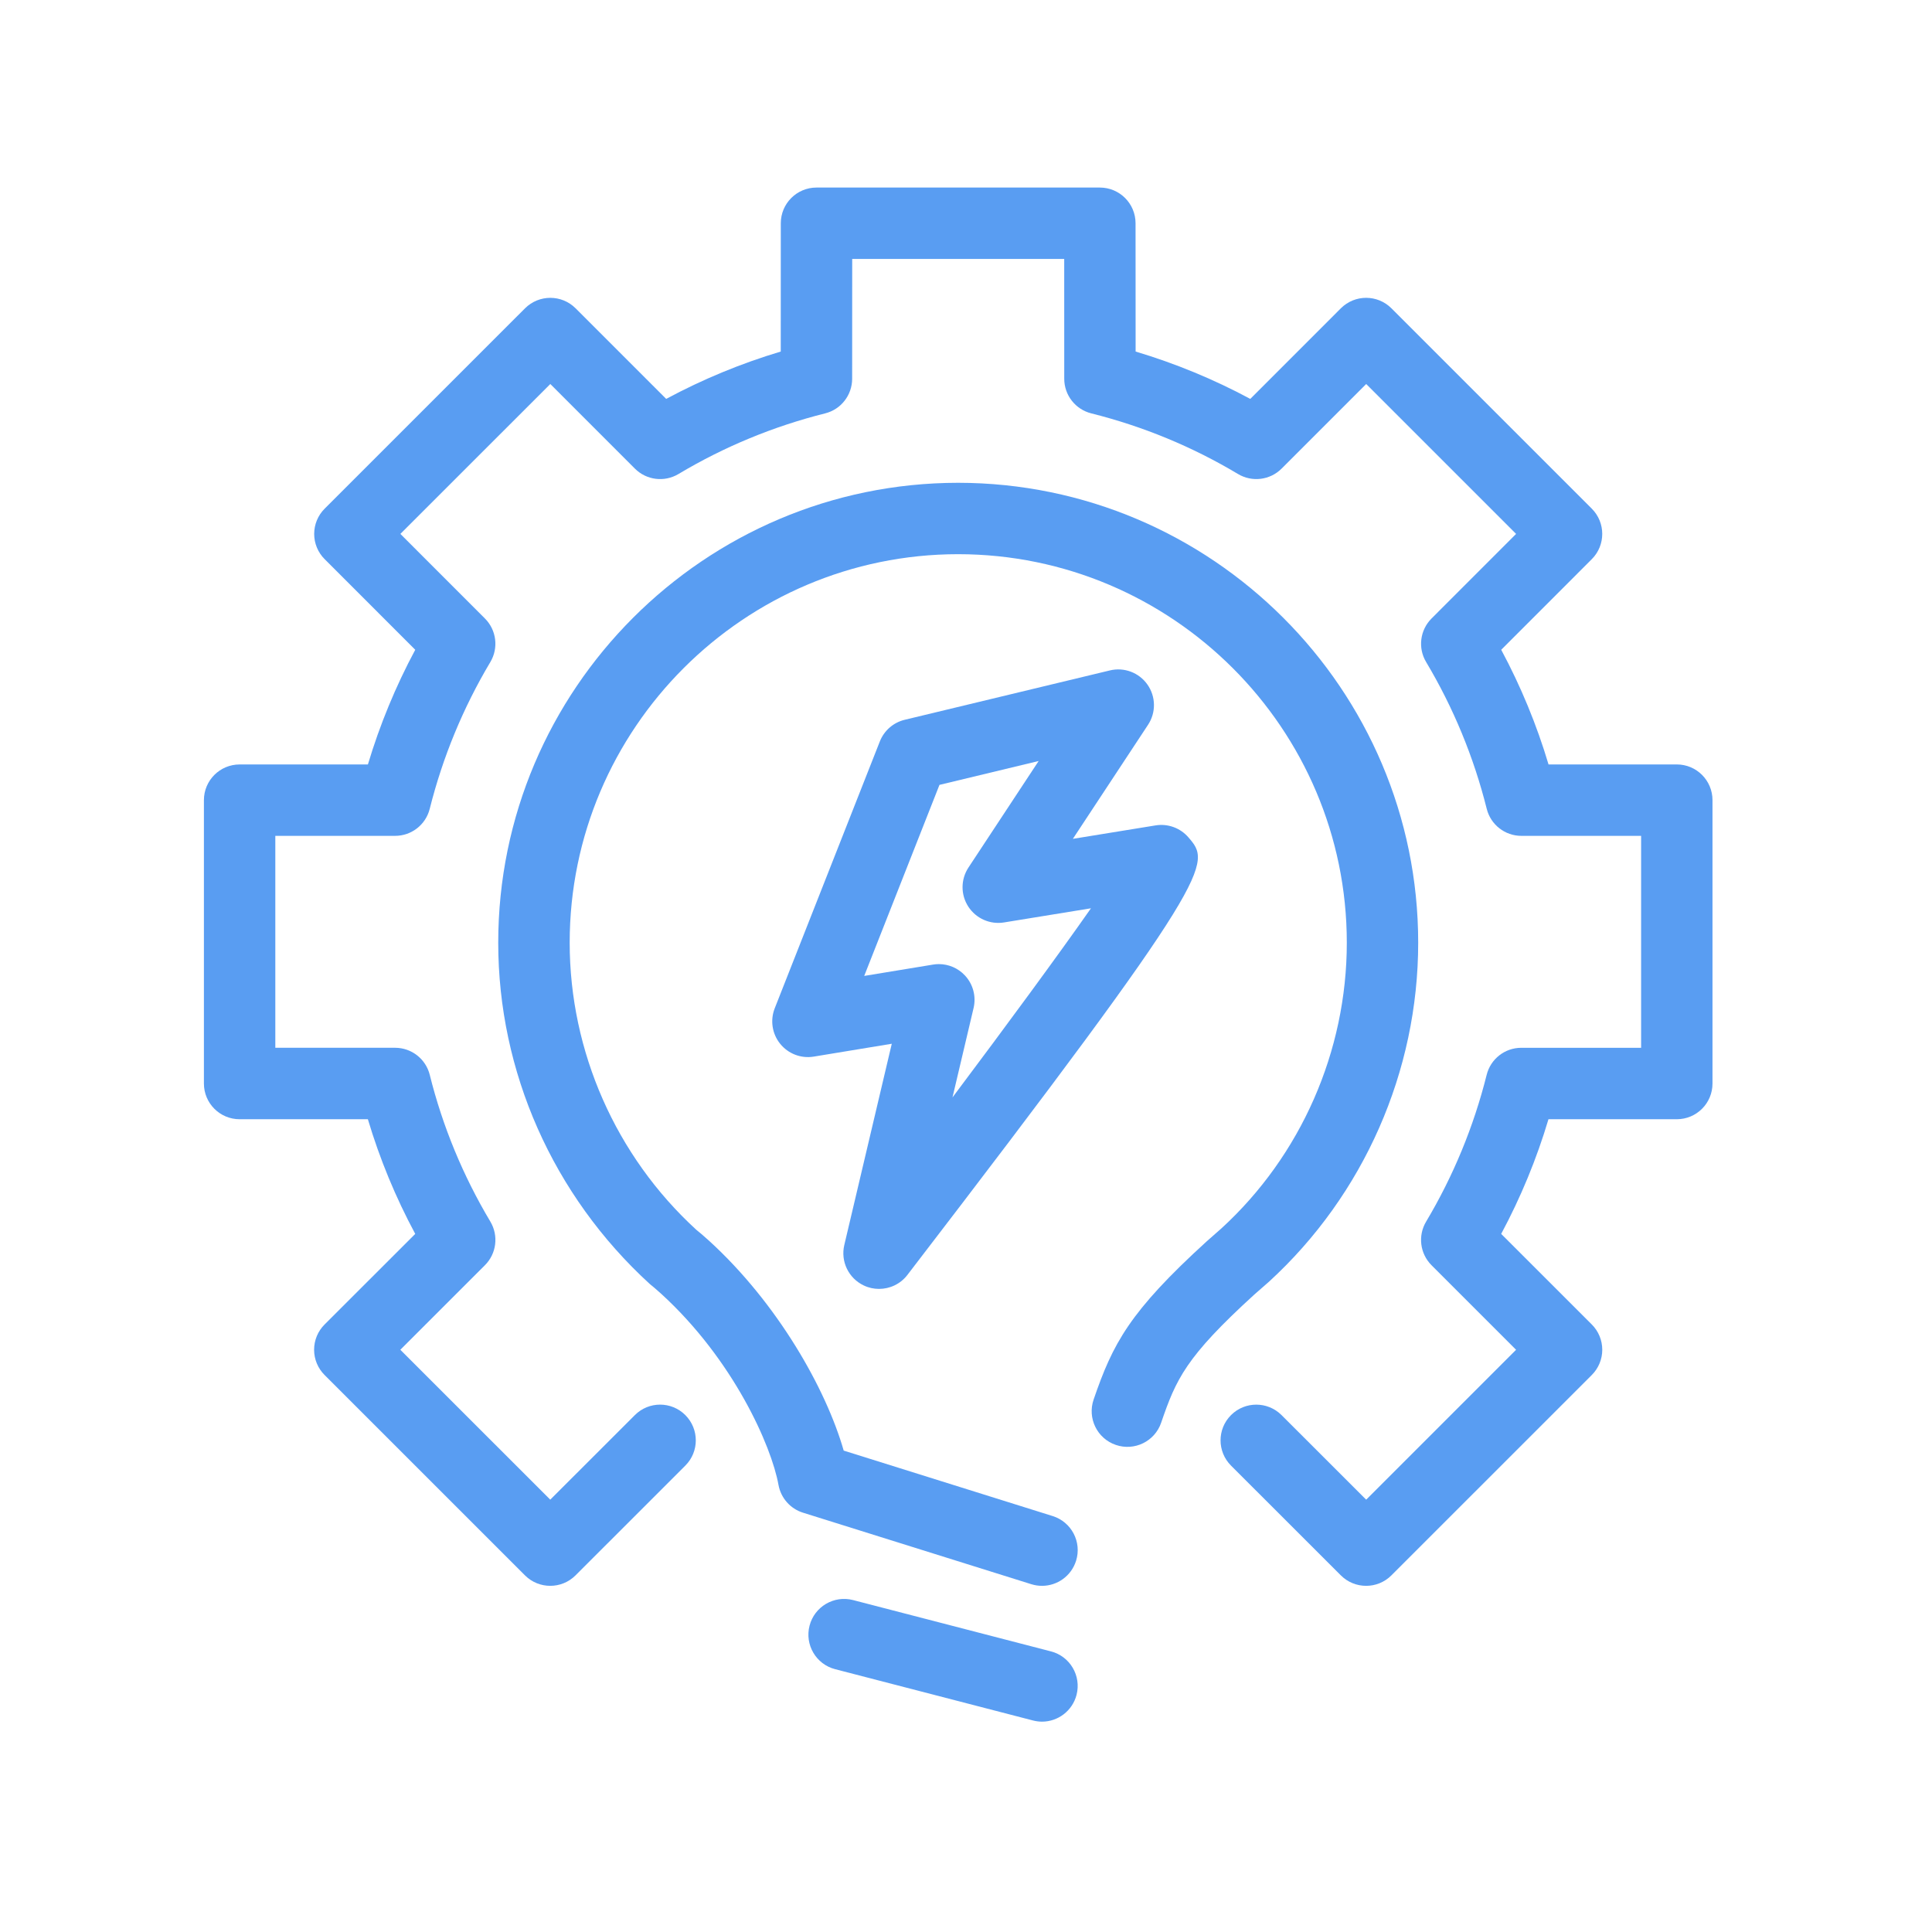
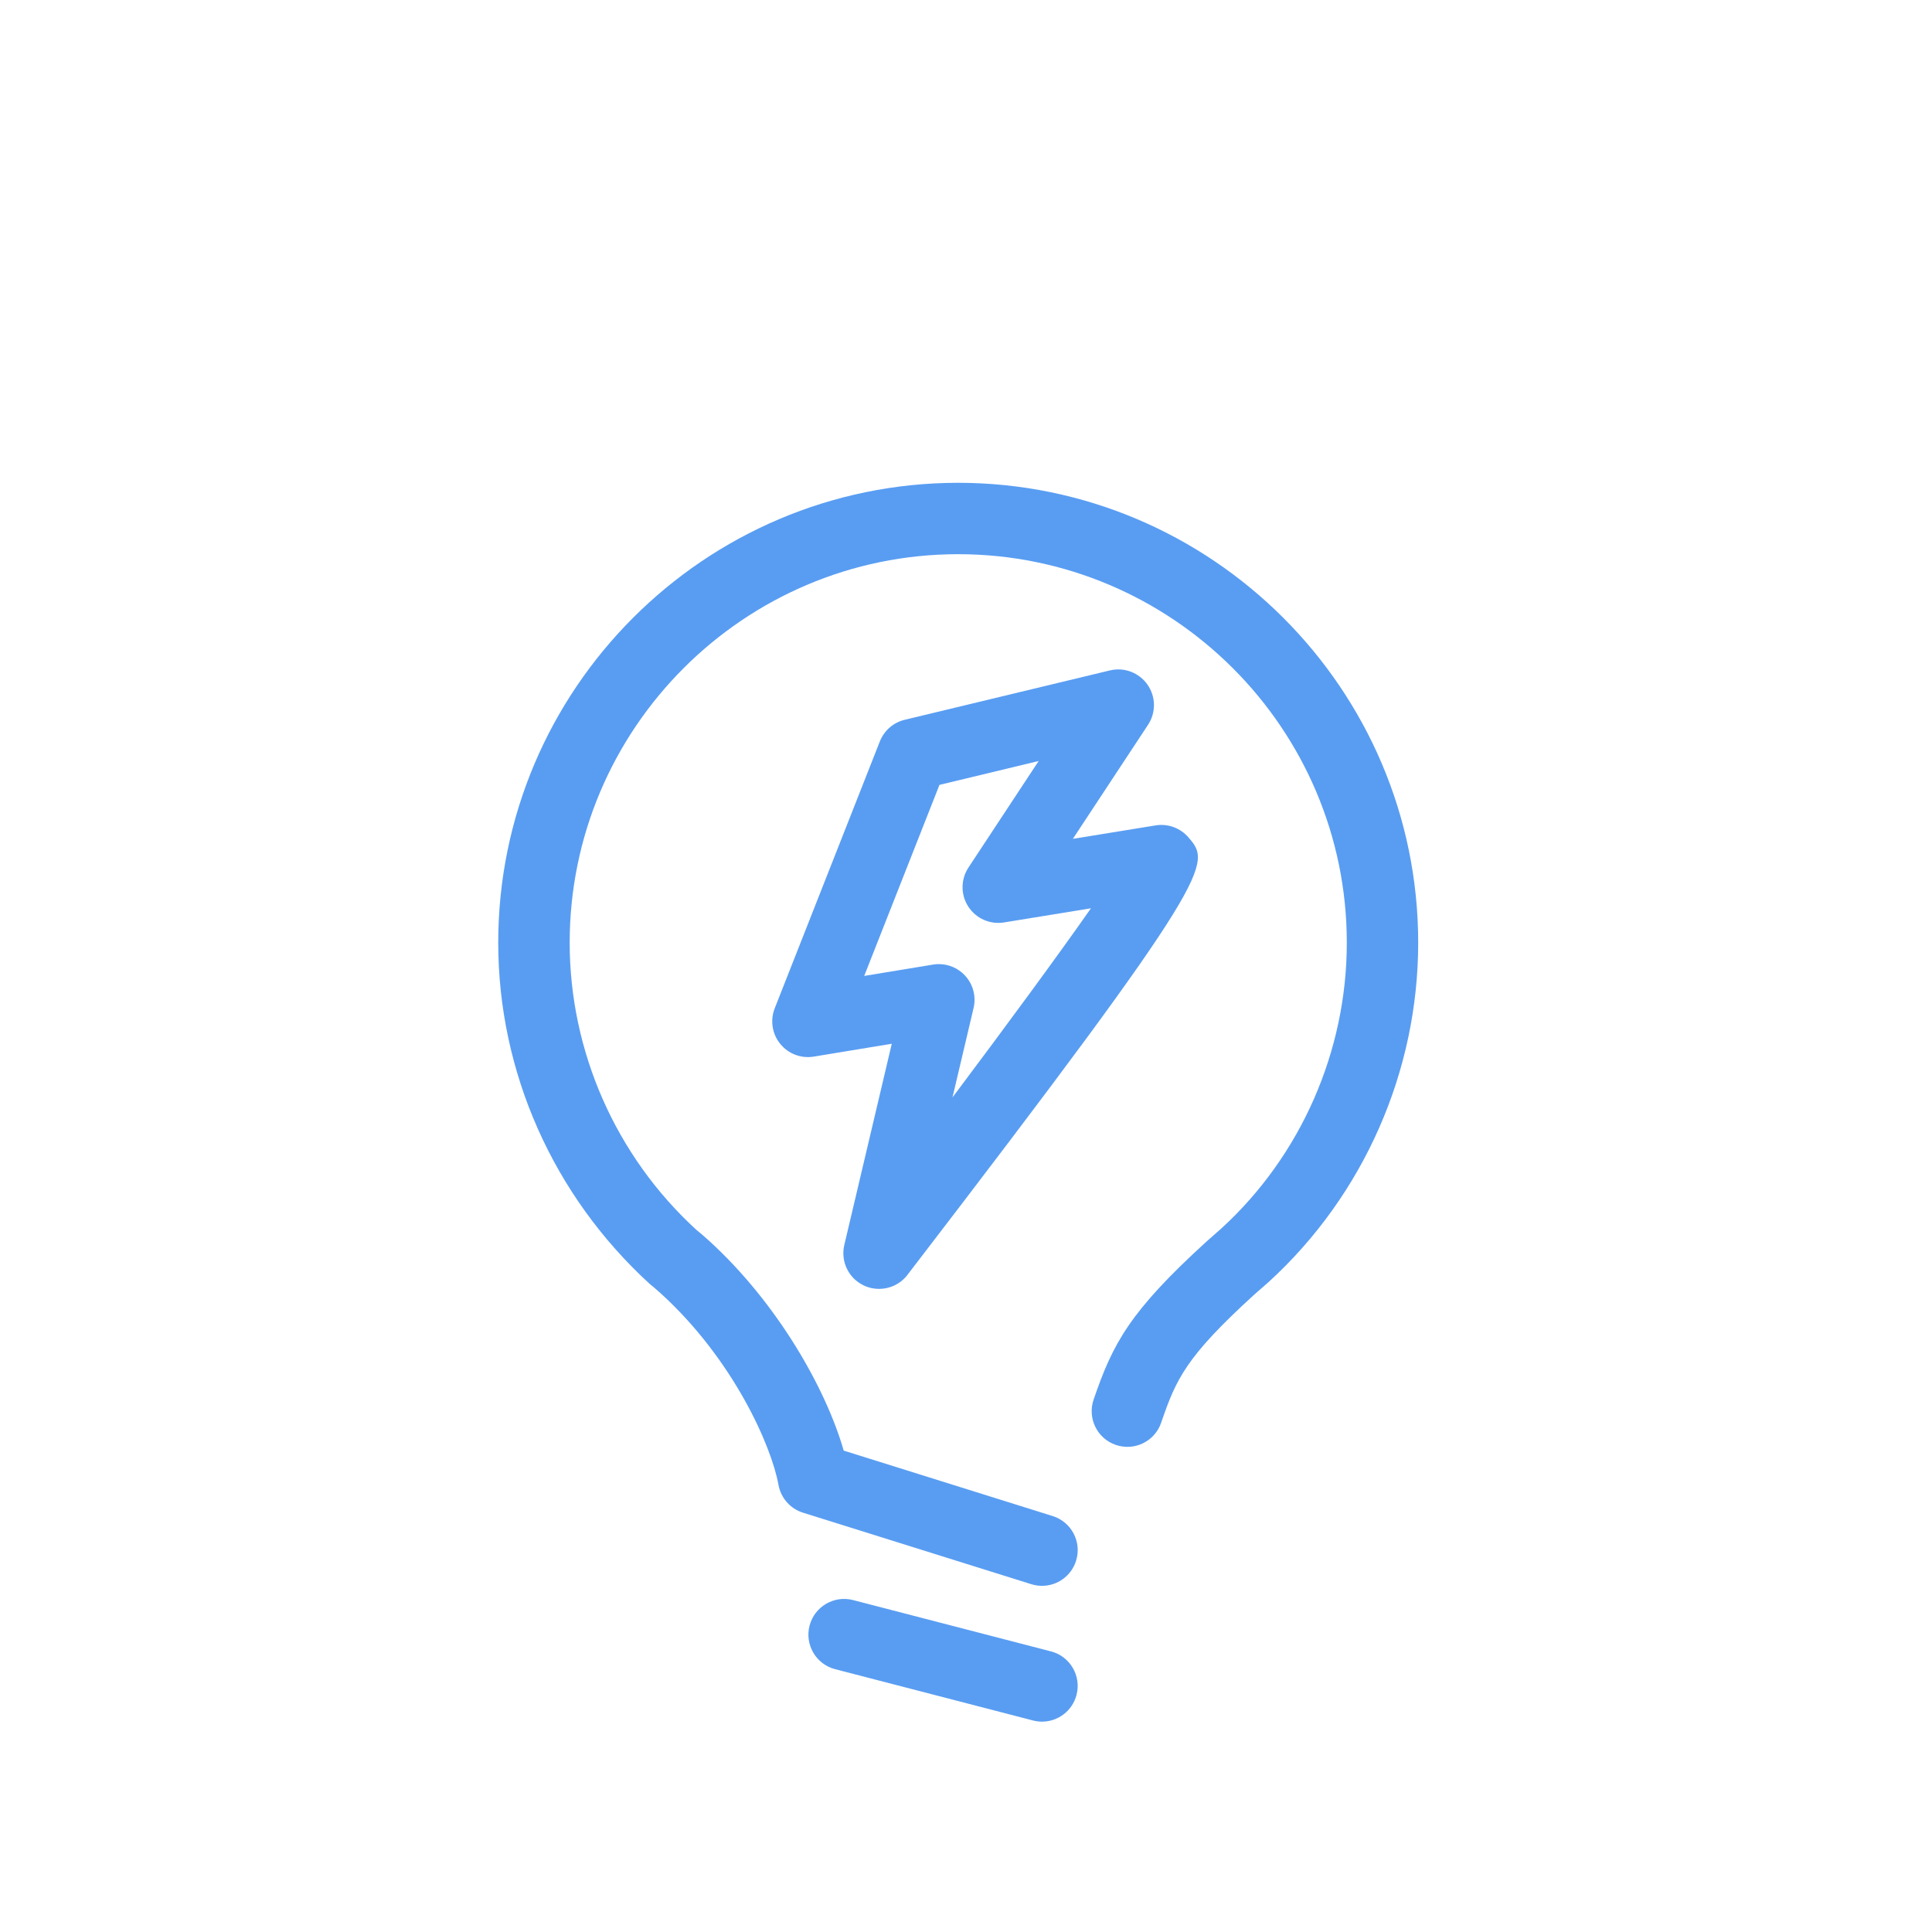
<svg xmlns="http://www.w3.org/2000/svg" x="0px" y="0px" width="900px" height="900px" viewBox="-50 0 900 900" xml:space="preserve">
  <g id="Layer_1" display="none">
    <g display="inline">
      <path d="M184.892,149.307H81.33v616.919h459.999c45.655,0,82.805-37.15,82.805-82.792v-35.35h20.794 c45.643,0,82.792-37.15,82.792-82.805V54.768H184.892V149.307z M582.214,683.433c0,22.544-18.341,40.872-40.885,40.872H123.238 V191.214h458.976V683.433z M685.8,96.688V565.29c0,22.544-18.341,40.885-40.872,40.885h-20.794V149.307H226.799V96.675H685.8 V96.688z" />
      <path d="M244.105,475.484c25.551,30.358,55.207,58.4,90.644,85.763c24.159,18.649,48.625,35.313,72.747,49.55 c17.675,10.44,33.415,15.925,47.356,16.332h0.493c16.011,0,28.423-2.182,40.798-13.016c13.337-11.599,26.796-24.972,39.985-39.701 c8.209-9.084,12.129-21.065,10.773-32.873c-1.368-11.919-7.962-22.532-18.538-29.902c-10.649-7.395-21.324-15.518-31.665-23.37 c-5.953-4.536-11.931-9.072-17.959-13.534l-3.858-2.958c-4.992-3.87-10.637-8.283-17.885-11.599 c-6.792-3.155-13.595-4.758-20.202-4.758c-7.926,0-19.746,2.367-31.147,13.719l-4.45,4.425c-0.074,0.062-0.123,0.123-0.197,0.185 c-14.655-11.537-27.992-22.827-40.453-34.266c-17.379-16.073-34.266-34.463-51.411-56.045c0.333-0.333,0.678-0.69,1.011-1.023 l5.904-5.904c7.753-7.741,11.882-17.7,11.968-28.904c0.025-11.155-3.673-21.558-11.364-31.875l-12.585-16.788 c-8.961-11.956-17.909-23.9-26.944-35.806c-0.678-0.875-1.294-1.8-1.923-2.712c-2.601-3.722-5.818-8.345-10.773-12.424 c-17.182-14.261-42.881-12.88-59.373,3.316c-10.686,10.526-21.311,21.102-31.899,31.764 c-11.143,11.229-16.714,25.095-16.134,40.096c0.74,18.772,6.138,37.101,15.604,52.964 C192.497,409.517,215.891,442.032,244.105,475.484z M202.875,312.599c10.477-10.526,20.991-21.003,31.542-31.406 c0.777-0.777,1.442-1.146,2.206-1.146c0.345,0,0.703,0.074,1.097,0.234c0.629,0.555,2.046,2.588,3.081,4.08 c0.961,1.368,1.923,2.749,2.921,4.068c8.973,11.857,17.885,23.752,26.809,35.646l12.585,16.775 c3.008,4.031,3.008,5.879,3.353,5.978l-3.624,3.624l-1.072-1.331c-7.285-9.01-20.473-10.403-29.471-3.131 c-8.998,7.272-10.415,20.461-3.131,29.471l17.429,21.57c0.049,0.074,0.123,0.123,0.185,0.185 c21.681,28.547,43.054,52.471,65.376,73.092c16.775,15.42,34.931,30.494,55.429,46c0.259,0.197,0.518,0.247,0.764,0.419 c0.727,0.678,1.417,1.356,2.256,1.947l26.217,18.501c3.673,2.601,7.889,3.846,12.067,3.846c6.582,0,13.065-3.094,17.145-8.875 c6.668-9.466,4.413-22.532-5.041-29.2l-5.781-4.068l0.049-0.049c1.011-0.998,1.639-1.393,1.676-1.479 c0.271,0.037,1.072,0.21,2.514,0.875c2.897,1.319,6.064,3.796,9.725,6.631c1.541,1.208,3.081,2.404,4.659,3.562 c5.892,4.363,11.71,8.788,17.54,13.213c10.674,8.123,21.73,16.529,33.107,24.417c0.197,0.148,0.357,0.259,0.481,0.37 c-12.067,13.484-24.294,25.613-36.349,36.115c-1.898,1.676-3.057,2.675-13.226,2.675c-2.465-0.111-10.896-1.27-26.55-10.514 c-22.618-13.349-45.655-29.04-68.445-46.629c-33.045-25.502-60.581-51.547-84.198-79.588 c-26.747-31.702-48.835-62.393-67.545-93.812c-5.966-10.021-9.244-21.176-9.713-33.132 C198.795,319.07,199.214,316.297,202.875,312.599z" />
    </g>
  </g>
  <g id="Layer_15" display="none">
    <path display="inline" fill="#FFFFFF" d="M311.456,291.313c11.243-10.896,17.241-24.98,17.337-40.753 c0.077-16.776-5.843-32.651-18.068-48.573l-25.009-32.473c-17.414-22.655-34.837-45.291-52.434-67.984 c-1.54-1.979-3.013-4.032-4.476-6.076c-4.495-6.264-9.588-13.372-17.067-19.41c-11.811-9.527-25.875-14.544-40.69-14.544 c-17.298,0-34.183,6.995-47.582,19.739c-20.927,20.076-41.643,40.256-62.33,60.529c-17.876,17.544-26.491,38.183-25.548,61.335 c1.261,32.37,10.829,63.998,27.637,91.492c38.389,62.798,83.555,123.937,138.039,186.913 c49.142,56.816,106.186,109.355,174.378,160.62c41.797,31.451,83.854,59.591,125.333,84.206 c-35.742,68.481-77.144,69.25-99.698,69.559c-16.095,0.234-29.629-2.56-40.911-7.145c14.613-20.948,22.092-44.288,19.195-63.145 c-2.994-19.579-18.54-39.721-53.242-37.855c-30.852,1.763-50.836,22.964-49.69,52.765c0.635,16.644,8.538,35.839,23.141,52.558 c-7.066,4.539-14.853,8.092-23.18,10.071c-15.566,3.685-31.42-1.341-44.781-9.705c18.242-24.981,27.3-56.834,18.761-79.246 c-6.488-17.01-24.778-31.938-56.871-23.274c-19.532,3.666-33.393,14.581-39.073,30.822c-8.163,23.405,2.782,49.961,18.184,70.497 c-3.157,1.078-6.411,1.688-9.761,1.725c-0.077,0-0.154,0-0.221,0c-18.347,0-38.678-18.313-57.285-51.593 c-5.343-9.508-17.558-13.043-27.358-7.839c-9.78,5.186-13.371,17.104-8.047,26.631c48.487,86.682,101.691,74.82,122.32,65.639 c3.408-1.5,6.729-3.282,9.963-5.307c19.801,14.45,41.835,22.177,63.437,22.177c6.825,0,13.592-0.769,20.253-2.344 c16.904-4.013,32.431-12.087,45.821-22.542c18.838,10.333,42.288,16.663,69.944,16.391c41.085-0.572,92.97-11.646,134.15-89.335 c18.973,9.105,41.287,17.16,62.195,17.779h1.771c26.693,0,45.965-3.244,65.448-19.814c25.856-22.036,51.606-46.96,76.557-74.079 c12.033-13.109,17.77-30.203,15.758-46.923c-2.031-16.757-11.811-31.844-27.473-42.412c-21.004-14.262-41.922-29.763-62.156-44.757 c-11.811-8.758-23.613-17.488-35.588-26.134c-2.801-1.997-5.525-4.07-8.269-6.133c-9.193-6.939-18.704-14.122-30.717-19.561 c-28.561-12.781-55.158-8.055-76.894,13.128l-7.046,6.798c-5.054,4.876-10.136,9.724-15.113,14.656 c-35.01-26.115-66.238-51.555-95.212-77.576c-38.639-34.742-76.124-75.195-114.446-123.505 c5.323-5.129,10.627-10.296,15.902-15.453L311.456,291.313z M205.231,761.075c-0.77,1.425-1.617,2.897-2.522,4.36 c-9.405-13.812-11.754-25.806-9.925-31.047c0.356-1.003,1.28-3.685,8.991-4.998c0.732-0.131,1.425-0.272,2.147-0.478 c5.795-1.65,8.5-1.266,8.683-1.482C214.328,730.384,214.617,743.624,205.231,761.075z M328.061,764.957 c-7.258-9.246-10.887-18.792-11.166-25.918c-0.318-8.318,2.878-11.59,11.773-12.106c0.963-0.056,1.819-0.075,2.628-0.075 c7.711,0,8.086,2.401,8.404,4.52C340.922,739.433,336.581,752.251,328.061,764.957z M283.011,263.491 c0,0-19.31,18.754-23.536,22.843l-16.682-20.114c-6.998-8.439-19.705-9.743-28.349-2.944c-8.644,6.817-10.002,19.176-3.013,27.615 l34.163,41.193c0.096,0.131,0.221,0.197,0.337,0.328c42.038,53.918,83.247,98.806,125.987,137.224 c32.392,29.106,67.479,57.472,107.284,86.756c0.549,0.403,1.242,0.825,1.877,1.247c0.963,1.041,54.677,38.061,54.677,38.061 c3.533,2.419,7.576,3.573,11.58,3.573c6.334,0,12.581-2.916,16.509-8.355c6.392-8.861,4.216-21.117-4.909-27.344l-31.545-21.614 c3.494-3.423,31.68-26.003,35.444-26.003c4.005,0,8.664,1.172,13.785,3.46c7.807,3.535,108.901,78.439,130.647,93.199 c6.238,4.21,9.742,9.18,10.416,14.759c0.674,5.457-1.482,11.487-5.737,16.119c-23.863,25.956-48.448,49.745-73.063,70.712 c-8.779,7.474-15.979,10.127-38.919,10.127h-1.03c-15.489-0.46-37.677-8.589-62.493-22.889 c-44.858-25.749-90.659-56.15-136.162-90.404c-65.901-49.539-120.914-100.184-168.179-154.853 c-53.079-61.317-96.974-120.758-134.237-181.69c-13.371-21.867-20.985-47.073-21.996-72.907 c-0.491-12.162,3.927-22.383,13.871-32.145c20.571-20.161,41.19-40.237,61.954-60.163c5.795-5.495,12.649-8.514,19.368-8.514 c5.4,0,10.416,1.847,14.969,5.514c3.292,2.654,50.066,64.177,67.441,86.775l25.009,32.492c6.979,9.068,10.059,16.719,10.021,24.812 C288.45,255.877,286.813,259.815,283.011,263.491z" />
  </g>
  <g id="Layer_2" display="none">
    <g display="inline">
      <path fill="#FFFFFF" d="M227.389,379.018h-81.407c-10.163,0-18.409,8.246-18.409,18.409s8.246,18.409,18.409,18.409h81.407 c10.163,0,18.409-8.246,18.409-18.409S237.552,379.018,227.389,379.018z" />
      <path fill="#FFFFFF" d="M227.389,498.218h-81.407c-10.163,0-18.409,8.246-18.409,18.409c0,10.163,8.246,18.409,18.409,18.409 h81.407c10.163,0,18.409-8.246,18.409-18.409C245.798,506.464,237.552,498.218,227.389,498.218z" />
      <path fill="#FFFFFF" d="M227.389,617.435h-81.407c-10.163,0-18.409,8.246-18.409,18.409c0,10.163,8.246,18.409,18.409,18.409 h81.407c10.163,0,18.409-8.246,18.409-18.409C245.798,625.681,237.552,617.435,227.389,617.435z" />
      <path fill="#FFFFFF" d="M411.231,379.018h-81.415c-10.163,0-18.409,8.246-18.409,18.409s8.246,18.409,18.409,18.409h81.424 c10.163,0,18.409-8.246,18.409-18.409S421.402,379.018,411.231,379.018z" />
      <path fill="#FFFFFF" d="M411.231,498.218h-81.415c-10.163,0-18.409,8.246-18.409,18.409c0,10.163,8.246,18.409,18.409,18.409 h81.424c10.163,0,18.409-8.246,18.409-18.409C429.648,506.464,421.402,498.218,411.231,498.218z" />
      <path fill="#FFFFFF" d="M411.231,617.435h-81.415c-10.163,0-18.409,8.246-18.409,18.409c0,10.163,8.246,18.409,18.409,18.409 h81.424c10.163,0,18.409-8.246,18.409-18.409C429.648,625.681,421.402,617.435,411.231,617.435z" />
      <path fill="#FFFFFF" d="M513.622,415.835h81.424c10.163,0,18.409-8.246,18.409-18.409s-8.246-18.409-18.409-18.409h-81.424 c-10.163,0-18.409,8.246-18.409,18.409S503.459,415.835,513.622,415.835z" />
      <path fill="#FFFFFF" d="M513.622,535.035h81.424c10.163,0,18.409-8.246,18.409-18.409s-8.246-18.409-18.409-18.409h-81.424 c-10.163,0-18.409,8.246-18.409,18.409S503.459,535.035,513.622,535.035z" />
      <path fill="#FFFFFF" d="M776.725,642.912c-9.943,2.11-16.308,11.886-14.198,21.82c1.767,8.396,2.664,17.064,2.664,25.741 c0,68.352-55.596,123.956-123.938,123.956s-123.938-55.596-123.938-123.956c0-68.334,55.596-123.938,123.938-123.938 c30.699,0,59.631,11.209,82.347,31.508l-82.4,88.141l-32.747-34.787c-6.971-7.42-18.611-7.763-26.013-0.791 c-7.402,6.954-7.763,18.611-0.791,26.013l46.189,49.09c3.481,3.692,8.325,5.785,13.407,5.785c0,0,0.018,0,0.035,0 c5.081,0,9.943-2.11,13.407-5.837l142.356-152.281c6.936-7.42,6.541-19.077-0.897-26.013c-7.42-6.954-19.077-6.558-26.013,0.879 l-21.433,22.936c-5.011-4.519-10.198-8.738-15.64-12.536v-290.4c0-0.088-0.035-0.176-0.035-0.255V129.541 c0-10.163-8.246-18.409-18.409-18.409H594.563V77.409c0-10.163-8.246-18.409-18.409-18.409c-10.163,0-18.409,8.246-18.409,18.409 v33.723H388.927V77.409c0-10.163-8.246-18.409-18.409-18.409c-10.163,0-18.409,8.246-18.409,18.409v33.723H183.283V77.409 c0-10.163-8.246-18.409-18.409-18.409s-18.409,8.246-18.409,18.409v33.723H26.378c-10.163,0-18.409,8.246-18.409,18.409v138.664 c0,0,0,0,0,0.018c0,0,0,0,0,0.018v526.25c0,10.163,8.246,18.409,18.409,18.409h509.635c0.396,0,0.774-0.106,1.169-0.123 c28.07,23.921,64.387,38.461,104.07,38.461c88.651,0,160.747-72.114,160.747-160.765c0-11.226-1.169-22.444-3.473-33.345 C796.435,647.185,786.659,640.855,776.725,642.912z M44.787,147.941h101.679v32.765c0,10.163,8.246,18.409,18.409,18.409 s18.409-8.246,18.409-18.409v-32.765h168.835v32.765c0,10.163,8.246,18.409,18.409,18.409c10.163,0,18.409-8.246,18.409-18.409 v-32.765h168.818v32.765c0,10.163,8.246,18.409,18.409,18.409c10.163,0,18.409-8.246,18.409-18.409v-32.765h101.662v101.855 H44.787V147.941z M44.787,286.648h651.473v252.888c-17.424-6.339-35.921-9.802-55.015-9.802 c-88.633,0-160.747,72.114-160.747,160.747c0,31.49,9.222,60.782,24.932,85.609H44.787V286.648z" />
    </g>
  </g>
  <g id="Layer_3" display="none">
    <g display="inline">
-       <path fill="#FFFFFF" d="M381.156,742.191c6.163,0.378,12.273,0.563,18.356,0.563c151.182,0,278.725-117.987,288.378-270.919 c3.965-63.253-12.36-124.607-47.218-177.424c-12.105-18.268-26.251-35.165-42.066-50.242c-7.367-7.007-19.024-6.734-26.031,0.633 c-7.007,7.367-6.734,19.007,0.633,26.031c13.82,13.169,26.189,27.938,36.747,43.868c30.409,46.066,44.659,99.604,41.196,154.822 c-8.765,138.831-128.65,244.87-267.675,235.921c-138.822-8.756-244.659-128.818-235.921-267.64 c8.756-138.84,128.985-244.607,267.666-235.921c10.251,0.633,18.866-7.077,19.525-17.204c0.633-10.145-7.059-18.884-17.204-19.543 c-159.068-9.89-296.686,111.262-306.734,270.347C100.795,594.569,222.07,732.143,381.156,742.191z" />
      <path fill="#FFFFFF" d="M299.943,625.128c-8.651-5.31-19.982-2.593-25.31,6.075c-5.31,8.642-2.593,19.974,6.075,25.301 l1.407,0.826c2.831,1.6,5.908,2.356,8.932,2.356c6.418,0,12.642-3.42,16.035-9.442 C312.066,641.382,308.804,630.112,299.943,625.128z" />
      <path fill="#FFFFFF" d="M398.501,651.8c-10.163,0-17.978,8.246-17.978,18.409s8.668,18.409,18.84,18.409h0.07 c10.163,0,18.409-8.246,18.409-18.409s-8.246-18.409-18.409-18.409H398.501z" />
      <path fill="#FFFFFF" d="M497.859,625.629c-8.862,4.993-12,16.202-7.024,25.064c3.385,6.013,9.635,9.389,16.07,9.389 c3.059,0,6.145-0.756,8.993-2.374l1.029-0.58c8.791-5.099,11.49-16.211,6.391-24.993 C518.211,623.343,506.65,620.565,497.859,625.629z" />
      <path fill="#FFFFFF" d="M498.774,282.182c2.954,1.749,6.198,2.593,9.407,2.593c6.268,0,12.378-3.191,15.833-8.976 c5.204-8.721,2.356-20.018-6.374-25.222l-1.24-0.721c-8.862-4.976-19.868-1.714-24.862,7.147 C486.563,265.857,489.912,277.189,498.774,282.182z" />
      <path fill="#FFFFFF" d="M221.631,328.96c-8.703-5.275-20.018-2.453-25.275,6.251l-0.686,1.187 c-5.046,8.826-1.855,19.851,6.971,24.897c2.831,1.618,5.908,2.374,8.967,2.374c6.488,0,12.844-3.437,16.281-9.442 C233.13,345.514,230.334,334.2,221.631,328.96z" />
      <path fill="#FFFFFF" d="M307.582,256.503c-5.081-8.809-16.343-11.833-25.134-6.734l-0.844,0.501 c-8.791,5.099-11.78,16.36-6.681,25.152c3.42,5.89,9.6,9.169,15.938,9.169c3.138,0,6.321-0.809,9.24-2.488l0.774-0.466 C309.657,276.556,312.681,265.295,307.582,256.503z" />
      <path fill="#FFFFFF" d="M576.866,578.446c3.007,1.837,6.321,2.716,9.6,2.716c6.198,0,12.246-3.121,15.71-8.791l0.826-1.407 c4.976-8.862,1.785-19.965-7.077-24.949c-8.862-4.993-20.158-1.732-25.134,7.13C565.481,561.804,568.189,573.136,576.866,578.446z " />
      <path fill="#FFFFFF" d="M195.908,571.317c3.367,5.802,9.345,8.949,15.56,8.949c3.191,0,6.435-0.826,9.424-2.558 c8.791-5.117,11.604-16.668,6.505-25.459c-4.976-8.862-16.211-12-25.073-7.024c-8.862,4.993-12,16.211-7.024,25.073 L195.908,571.317z" />
      <path fill="#FFFFFF" d="M399.081,255.466h0.923c10.163,0,18.084-8.246,18.084-18.409c0-10.163-8.571-18.409-18.734-18.409h-0.273 c-10.163,0-18.409,8.246-18.409,18.409C380.672,247.22,388.919,255.466,399.081,255.466z" />
      <path fill="#FFFFFF" d="M201.156,452.89c0-10.163-8.246-18.031-18.409-18.031c-10.163,0-18.409,8.633-18.409,18.804v0.158 c0,10.163,8.246,18.409,18.409,18.409c10.163,0,18.409-8.246,18.409-18.409V452.89z" />
      <path fill="#FFFFFF" d="M602.774,335.932c-5.064-8.844-16.299-11.903-25.117-6.848s-11.903,16.281-6.848,25.099l0.536,0.923 c3.42,5.89,9.582,9.169,15.939,9.169c3.121,0,6.321-0.809,9.222-2.488c8.791-5.116,11.78-16.378,6.681-25.169L602.774,335.932z" />
      <path fill="#FFFFFF" d="M597.534,454.596c0,10.163,8.246,18.409,18.409,18.409c10.163,0,18.409-8.246,18.409-18.409v-1.319 c0-10.163-8.246-18.198-18.409-18.198c-10.163,0-18.409,8.431-18.409,18.593V454.596z" />
      <path fill="#FFFFFF" d="M417.745,322.569c0-10.163-8.246-18.409-18.409-18.409s-18.409,8.246-18.409,18.409v132.088 c0,10.163,8.246,18.409,18.409,18.409h86.813c10.163,0,18.409-8.246,18.409-18.409s-8.246-18.409-18.409-18.409h-68.404 L417.745,322.569L417.745,322.569z" />
      <path fill="#FFFFFF" d="M399.336,848.266C616.954,848.266,794,671.237,794,453.664C794,236.046,616.954,59,399.336,59 C181.736,59,4.69,236.046,4.69,453.664C4.699,671.237,181.736,848.266,399.336,848.266z M399.336,95.818 c197.319,0,357.846,160.527,357.846,357.846c0,197.275-160.528,357.785-357.846,357.785 C202.035,811.457,41.508,650.947,41.508,453.664C41.508,256.345,202.035,95.818,399.336,95.818z" />
    </g>
  </g>
  <g id="Layer_8" display="none">
    <g display="inline">
      <path d="M117.783,268.393c31.631,0,57.363-25.741,57.363-57.38c0-31.631-25.741-57.345-57.363-57.345 s-57.363,25.723-57.363,57.345C60.412,242.652,86.152,268.393,117.783,268.393z M117.783,190.467 c11.332,0,20.554,9.204,20.554,20.536c0,11.349-9.222,20.571-20.554,20.571s-20.554-9.222-20.554-20.571 C97.229,199.672,106.451,190.467,117.783,190.467z" />
      <path d="M88.491,353.061c-10.163,0-18.409,8.246-18.409,18.409V568.41c0,10.163,8.246,18.409,18.409,18.409 s18.409-8.246,18.409-18.409V371.461C106.9,361.298,98.654,353.061,88.491,353.061z" />
      <path d="M147.076,353.061c-10.163,0-18.409,8.246-18.409,18.409V454.3c0,10.163,8.246,18.409,18.409,18.409 c10.163,0,18.409-8.246,18.409-18.409V371.47C165.484,361.298,157.238,353.061,147.076,353.061z" />
      <path d="M409.818,70.828c-0.325,0-0.651,0-0.958,0H215.119c-0.308,0-0.633,0-0.958,0H20.447c-10.163,0-18.409,8.246-18.409,18.409 v703.481c0,10.163,8.246,18.409,18.409,18.409h120.721c23.112,0,41.916-7.947,55.596-21.31l-0.053,2.901 c0,10.163,8.246,18.409,18.409,18.409h120.738c50.927,0,92.36-41.433,92.36-92.343V187.109l154.092,623.103 c2.057,8.378,9.582,13.996,17.855,13.978c1.459,0,2.936-0.176,4.431-0.536l117.187-28.985 c23.868-5.89,44.062-20.791,56.835-41.943c12.774-21.169,16.571-45.978,10.664-69.846L652.746,130.705 c-2.435-9.873-12.413-15.886-22.286-13.459c-9.872,2.453-15.903,12.431-13.459,22.286l136.554,552.193 c3.534,14.321,1.257,29.222-6.435,41.961c-7.71,12.756-19.833,21.723-34.154,25.257l-99.332,24.554L453.607,136.349 l170.171-42.084c9.873-2.435,15.903-12.413,13.459-22.286c-2.435-9.855-12.431-15.868-22.286-13.442l-186.725,46.171V89.237 C428.227,79.074,419.981,70.828,409.818,70.828z M196.711,718.775c0,30.611-24.914,55.525-55.543,55.525H38.847V107.645h157.864 L196.711,718.775L196.711,718.775z M391.41,718.775c0,30.611-24.914,55.525-55.543,55.525H233.528V107.645H391.41V718.775z" />
-       <path d="M312.473,268.393c31.631,0,57.363-25.741,57.363-57.38c0-31.631-25.741-57.345-57.363-57.345 c-31.648,0-57.38,25.723-57.38,57.345C255.093,242.652,280.834,268.393,312.473,268.393z M312.473,190.467 c11.332,0,20.554,9.204,20.554,20.536c0,11.349-9.222,20.571-20.554,20.571c-11.349,0-20.571-9.222-20.571-20.571 C291.911,199.672,301.124,190.467,312.473,190.467z" />
      <path d="M283.163,353.061c-10.163,0-18.409,8.246-18.409,18.409V568.41c0,10.163,8.246,18.409,18.409,18.409 c10.163,0,18.409-8.246,18.409-18.409V371.461C301.572,361.298,293.335,353.061,283.163,353.061z" />
      <path d="M341.766,353.061c-10.163,0-18.409,8.246-18.409,18.409V454.3c0,10.163,8.246,18.409,18.409,18.409 c10.163,0,18.409-8.246,18.409-18.409V371.47C360.174,361.298,351.937,353.061,341.766,353.061z" />
      <path d="M555.067,160.375c-4.633,0-9.275,0.563-13.802,1.679c-14.866,3.675-27.42,12.932-35.349,26.048 c-7.912,13.116-10.251,28.536-6.558,43.411c6.356,25.688,29.24,43.631,55.666,43.631c4.633,0,9.275-0.563,13.802-1.697 c30.699-7.604,49.503-38.769,41.899-69.468C604.359,178.3,581.476,160.375,555.067,160.375z M559.972,237.711 c-10.989,2.734-22.215-4.211-24.897-15.042c-1.319-5.319-0.484-10.848,2.356-15.543c2.831-4.703,7.332-8.018,12.668-9.345 c1.635-0.396,3.297-0.598,4.958-0.598c9.442,0,17.653,6.418,19.921,15.622C577.713,223.812,570.961,234.977,559.972,237.711z" />
      <path d="M560.676,362.67c-9.855,2.435-15.886,12.413-13.442,22.286l47.27,191.191c2.075,8.378,9.6,13.996,17.855,13.996 c1.459,0,2.954-0.185,4.431-0.554c9.872-2.435,15.903-12.413,13.459-22.286l-47.288-191.191 C580.526,366.265,570.566,360.252,560.676,362.67z" />
      <path d="M646.293,464.736c9.873-2.435,15.886-12.413,13.442-22.286l-19.868-80.396c-2.435-9.855-12.413-15.886-22.286-13.442 c-9.872,2.444-15.903,12.413-13.459,22.286l19.886,80.396c2.075,8.378,9.582,13.996,17.855,13.996 C643.322,465.281,644.816,465.114,646.293,464.736z" />
    </g>
  </g>
  <g id="Layer_9" display="none">
    <g display="inline">
      <g>
        <path fill="#599DF2" d="M794.231,447.932L691.936,283.141c-3.367-5.424-9.301-8.73-15.683-8.73h-144.07 c-1.732-15.191-7.64-41.574-27.56-62.013c-18.022-18.497-42.822-27.886-73.714-27.886h-273.09 c-10.198,0-18.462,8.264-18.462,18.47v45.398H84.499c-10.198,0-18.462,8.264-18.462,18.462c0,10.198,8.255,18.47,18.462,18.47 h192c10.198,0,18.462-8.264,18.462-18.47c0-10.189-8.255-18.462-18.462-18.462h-100.22v-26.936h254.637 c20.431,0,36.273,5.565,47.068,16.536c18.224,18.506,17.996,47.455,17.987,48.141v301.257c0,0-135.385,0.229-136.809,0.58 c-12.818-33.565-45.266-57.512-83.306-57.512c-37.793,0-70.092,23.666-83.068,56.932H176.27v-79.306 c0-10.189-8.255-18.462-18.462-18.462H41.308c-10.198,0-18.462,8.264-18.462,18.462c0,10.198,8.255,18.47,18.462,18.47h98.048 v79.305c0,10.189,8.255,18.462,18.462,18.462h29.09c2.435,47.015,41.345,84.545,88.958,84.545 c47.631,0,86.549-37.538,88.993-84.545h178.62c2.444,47.015,41.354,84.545,88.967,84.545c47.604,0,86.497-37.538,88.932-84.545 h57.16c10.198,0,18.462-8.264,18.462-18.462V457.673C797,454.235,796.042,450.859,794.231,447.932z M275.866,671.923 c-28.826,0-52.281-23.455-52.281-52.281c0-28.826,23.455-52.273,52.281-52.273c28.835,0,52.308,23.446,52.308,52.273 C328.174,648.468,304.701,671.923,275.866,671.923z M632.455,671.923c-28.826,0-52.281-23.455-52.281-52.281 c0-28.826,23.455-52.273,52.281-52.273c28.809,0,52.255,23.446,52.255,52.273C684.71,648.468,661.264,671.923,632.455,671.923z M715.497,587.36c-12.967-33.257-45.257-56.932-83.042-56.932c-37.802,0-70.101,23.666-83.059,56.932h-16.501V311.343h133.099 L740.2,430.894H607.532v-53.697h30.541c10.198,0,18.462-8.255,18.462-18.462s-8.272-18.462-18.47-18.462H589.07 c-10.198,0-18.462,8.255-18.462,18.462v90.629c0,10.189,8.255,18.462,18.462,18.462h171.015v119.552h-44.589V587.36z" />
        <path fill="#599DF2" d="M157.818,312.371c-10.198,0-18.462,8.272-18.462,18.47v77.53H71.47c-10.198,0-18.462,8.273-18.462,18.47 c0,10.198,8.264,18.461,18.462,18.461h150.136c10.198,0,18.462-8.273,18.462-18.47c0-10.198-8.255-18.47-18.462-18.47h-45.327 v-77.53C176.279,320.653,168.015,312.371,157.818,312.371z" />
        <path fill="#599DF2" d="M41.308,349.303h54.154c10.198,0,18.462-8.273,18.462-18.47c0-10.198-8.255-18.47-18.462-18.47H41.308 c-10.198,0-18.462,8.273-18.462,18.47C22.846,341.031,31.11,349.303,41.308,349.303z" />
        <path fill="#599DF2" d="M41.923,426.842c0-10.189-8.255-18.47-18.462-18.47H22.24c-10.198,0-18.462,8.273-18.462,18.47 c0,10.198,8.255,18.47,18.462,18.47h1.231C33.668,445.303,41.923,437.031,41.923,426.842z" />
      </g>
    </g>
  </g>
  <g id="Layer_10" display="none">
    <g display="inline">
      <g>
        <path fill="#599DF2" d="M231.862,817.044c2.37,0.873,4.823,1.297,7.26,1.297c5.962,0,11.792-2.57,15.833-7.26l61.022-70.909 l68.739,71.741c3.933,4.091,9.339,6.412,15.01,6.428c0.033,0,0.067,0,0.083,0c5.638,0,11.043-2.27,14.977-6.32l70.344-72.273 l63.883,71.608c3.883,4.349,9.405,6.886,15.218,6.985c5.896,0.408,11.434-2.229,15.459-6.428l69.471-72.456l68.057,72.306 c5.879,6.237,14.977,8.283,22.919,5.114c7.975-3.168,13.206-10.869,13.206-19.426V133.063c0-2.012-0.374-3.9-0.906-5.73 C747.287,93.796,718.307,68,683.338,68H190.058c0,0-0.017,0-0.033,0c-38.577,0.05-69.953,31.409-69.953,69.97v413.864 c-4.956,6.353-14.046,15.351-24.083,16.033c-12.64,0.815-25.596-11.858-34.286-22.644c-7.226-8.981-20.399-10.428-29.38-3.168 c-8.981,7.243-10.395,20.399-3.152,29.38c20.058,24.898,41.596,37.663,64.057,38.17c0.308,0.017,0.582,0.083,0.873,0.083h0.391 c0.033,0,0.067,0.017,0.116,0.017c0.067,0,0.15-0.017,0.208-0.017H218.24V797.46C218.232,806.2,223.662,814.008,231.862,817.044z M711.538,137.97V744.77l-47.035-49.978c-3.933-4.175-9.389-6.545-15.118-6.578c-0.033,0-0.067,0-0.1,0 c-5.688,0-11.143,2.32-15.077,6.445l-69.063,72.016l-63.766-71.483c-3.85-4.324-9.339-6.852-15.135-6.969 c-5.605-0.291-11.384,2.146-15.426,6.303l-70.893,72.847l-69.679-72.714c-4.075-4.258-9.68-6.337-15.642-6.428 c-5.896,0.15-11.434,2.794-15.285,7.26l-39.292,45.654v-152.18c0-0.066,0.017-0.116,0.017-0.166c0-0.066-0.017-0.116-0.017-0.166 V138.294c0-0.116,0.033-0.208,0.033-0.324c0-0.225-0.033-0.424-0.033-0.649v-4.258c0-1.929-0.358-3.767-0.848-5.538 c-0.923-6.204-2.628-12.166-5.098-17.738h429.24C698.881,109.796,711.538,122.427,711.538,137.97z M159.405,567.892 c1.53-2.969,2.453-6.22,2.453-9.563V137.97c0-15.542,12.665-28.182,28.232-28.182c15.426,0,27.966,12.474,28.149,27.858v430.246 H159.405z" />
        <path fill="#599DF2" d="M409.222,493.573h0.274v21.372c0,11.551,9.355,20.906,20.889,20.906c11.551,0,20.906-9.355,20.906-20.906 v-21.646c34.32-2.694,61.429-31.409,61.429-66.386v-31.251c0-20.349-12.607-39.06-36.432-54.095 c-1.139-0.732-2.353-1.347-3.626-1.838l-5.098-1.963c-0.308-0.133-0.565-0.324-0.873-0.441l-15.401-5.913v-92.697 c11.21,2.437,19.634,12.424,19.634,24.399v14.536c0,11.534,9.355,20.889,20.889,20.889c11.551,0,20.906-9.355,20.906-20.889 v-14.536c0-35.035-27.11-63.799-61.429-66.51v-19.9c0-11.551-9.355-20.906-20.906-20.906c-11.534,0-20.889,9.355-20.889,20.906 v19.617h-0.274c-36.806,0-66.735,29.97-66.735,66.785v31.151c0,20.415,11.983,38.378,35.617,53.405 c1.189,0.748,2.437,1.38,3.734,1.871l27.659,10.603v91.641h-0.274c-13.754,0-24.948-11.16-24.948-24.873v-14.603 c0-11.551-9.355-20.906-20.906-20.906c-11.534,0-20.889,9.355-20.889,20.906v14.603 C342.488,463.669,372.425,493.573,409.222,493.573z M470.926,426.913c0,11.908-8.432,21.846-19.634,24.266v-74.909l4.308,1.655 c10.569,7.052,15.334,13.904,15.334,17.738v31.251H470.926z M384.275,263.115c0-13.788,11.193-24.997,24.948-24.997h0.274v77.213 l-3.493-1.347c-0.208-0.083-0.424-0.1-0.632-0.166l-6.511-2.503c-9.305-6.204-14.586-12.374-14.586-17.056V263.115z" />
        <path fill="#599DF2" d="M341.157,609.687h308.419c11.551,0,20.906-9.355,20.906-20.889c0-11.551-9.355-20.906-20.906-20.906 H341.157c-11.534,0-20.889,9.355-20.889,20.906C320.268,600.332,329.623,609.687,341.157,609.687z" />
        <path fill="#599DF2" d="M555.174,277.535h94.385c11.551,0,20.906-9.355,20.906-20.906c0-11.534-9.355-20.889-20.906-20.889 h-94.385c-11.534,0-20.889,9.355-20.889,20.889C534.285,268.18,543.64,277.535,555.174,277.535z" />
        <path fill="#599DF2" d="M555.174,406.04h94.385c11.551,0,20.906-9.355,20.906-20.889c0-11.551-9.355-20.906-20.906-20.906 h-94.385c-11.534,0-20.889,9.355-20.889,20.906C534.285,396.685,543.64,406.04,555.174,406.04z" />
      </g>
    </g>
  </g>
  <g id="Layer_17" display="none">
    <path display="inline" fill="#599DF2" stroke="#599DF2" stroke-miterlimit="10" d="M717.096,708.415h-56.713v-56.713 c-0.034-31.307-25.406-56.679-56.713-56.713h-56.713V254.71c0-104.121-121.586-189.044-151.235-189.044 S244.487,150.589,244.487,254.71v340.278h-56.713c-31.308,0.034-56.679,25.406-56.713,56.713v56.713H74.347 c-10.434-0.006-18.898,8.447-18.904,18.882c0,0.008,0,0.015,0,0.023v75.617c-0.006,10.434,8.447,18.898,18.882,18.904 c0.008,0,0.015,0,0.023,0h642.748c10.434,0.006,18.898-8.447,18.904-18.882c0-0.008,0-0.015,0-0.023v-75.617 c0.006-10.434-8.447-18.898-18.882-18.904C717.111,708.415,717.103,708.415,717.096,708.415z M282.295,254.71 c0-79.605,97.568-147.653,111.914-151.345c17.37,3.692,114.939,71.74,114.939,151.345v340.278H282.295V254.71z M168.869,651.702 c0.007-10.438,8.467-18.897,18.904-18.904h415.896c10.438,0.007,18.897,8.467,18.904,18.904v56.713H168.869V651.702z M698.191,784.032H93.252v-37.809h604.94V784.032z" />
  </g>
  <g id="Layer_11" display="none">
    <g display="inline">
      <path fill="#599DF2" d="M127.263,461.827v58.33c0,10.215,8.29,18.497,18.506,18.497s18.497-8.273,18.497-18.497v-58.33 c0-8.659,3.262-15.147,9.89-20.088c11.191,6.998,24.316,11.226,38.479,11.226c40.352,0,73.16-32.809,73.16-73.125 c0-2.646-0.501-5.169-0.774-7.745c2.47,13.187,7.174,25.547,13.688,36.765c-30.356,19.982-37.486,47.631-37.486,68.958v126.549 c0,10.215,8.273,18.505,18.497,18.505c10.224,0,18.505-8.29,18.505-18.505V477.818c0-11.622,2.76-27.666,24.088-40.123 c12.651,11.191,27.71,19.657,44.352,24.448L347,557.985c-1.099,5.424,0.255,11.059,3.763,15.349l34.066,42.066 c3.516,4.325,8.791,6.848,14.374,6.848h0.018c5.582,0,10.848-2.523,14.374-6.866l34.031-42.048 c3.481-4.325,4.862-9.96,3.727-15.402l-20.018-96.123c16.264-4.862,30.945-13.275,43.341-24.281 c22.558,12.527,25.477,28.659,25.477,40.281v126.558c0,10.215,8.29,18.505,18.506,18.505c10.215,0,18.497-8.29,18.497-18.505 V477.818c0-21.433-7.385-49.248-38.875-69.196c9.873-17.099,15.604-36.862,15.604-58.022c0-64.009-51.807-116.088-115.49-116.088 c-63.657,0-115.437,52.079-115.437,116.088c0,4.141,0.237,8.229,0.668,12.264c-7.71-32.158-36.501-56.202-70.98-56.202 c-40.334,0-73.125,32.826-73.125,73.178c0,12.642,3.516,24.36,9.169,34.734C134.754,426.319,127.263,442.601,127.263,461.827z M399.202,574.346l-14.207-17.495l14.066-68.51l14.268,68.545L399.202,574.346z M398.393,271.515 c43.27,0,78.488,35.49,78.488,79.086c0,43.631-35.218,79.103-78.488,79.103c-43.253,0-78.435-35.473-78.435-79.103 C319.949,307.005,355.132,271.515,398.393,271.515z M212.635,343.664c19.956,0,36.158,16.246,36.158,36.176 c0,19.921-16.211,36.123-36.158,36.123c-19.938,0-36.123-16.211-36.123-36.123C176.512,359.902,192.705,343.664,212.635,343.664z" />
      <path fill="#599DF2" d="M584.846,306.662c-40.334,0-73.143,32.826-73.143,73.178c0,40.316,32.809,73.125,73.143,73.125 c14.374,0,27.71-4.325,39.042-11.517c6.848,5.011,10.215,11.587,10.215,20.378v58.33c0,10.215,8.273,18.497,18.497,18.497 c10.224,0,18.505-8.273,18.505-18.497v-58.33c0-19.165-7.868-35.833-22.066-47.701c5.53-10.286,8.949-21.837,8.949-34.286 C657.989,339.489,625.18,306.662,584.846,306.662z M548.679,379.84c0-19.938,16.229-36.176,36.158-36.176 c19.93,0,36.141,16.246,36.141,36.176c0,19.921-16.211,36.123-36.141,36.123C564.907,415.963,548.679,399.761,548.679,379.84z" />
      <path fill="#599DF2" d="M236.626,90.451C69.435,165.933-24.842,351.067,12.45,530.627c1.82,8.756,9.512,14.734,18.101,14.734 c1.257,0,2.505-0.123,3.78-0.378c10.013-2.075,16.431-11.868,14.356-21.873c-33.802-162.743,51.64-330.532,203.147-398.936 c143.903-64.941,315.42-25.758,417.705,92.202l-83.464-17.741c-9.996-2.11-19.815,4.255-21.925,14.251 c-2.128,9.996,4.255,19.815,14.233,21.925l137.108,29.134c1.275,0.273,2.541,0.413,3.833,0.413c4.615,0,9.117-1.732,12.571-4.949 c4.413-4.07,6.558-10.048,5.767-16l-18.286-137.055c-1.354-10.145-10.664-17.292-20.774-15.921 c-10.128,1.371-17.24,10.681-15.903,20.809l10.048,75.226C579.351,60.675,393.136,19.831,236.626,90.451z" />
      <path fill="#599DF2" d="M546.516,776.957c-143.719,64.906-314.98,25.961-417.31-91.622l94.778,19.385 c9.978,2.04,19.78-4.413,21.82-14.426c2.04-10.013-4.413-19.763-14.426-21.82L94.27,640.42c-5.89-1.187-12,0.536-16.378,4.651 c-4.378,4.106-6.488,10.11-5.653,16.07l19.332,137.178c1.319,9.222,9.24,15.903,18.303,15.903c0.862,0,1.732-0.053,2.611-0.176 c10.11-1.424,17.152-10.787,15.745-20.914l-9.081-64.29c75.068,75.262,177.486,116.325,281.635,116.325 c54.426,0,109.31-11.174,160.941-34.479c167.218-75.481,261.486-260.58,224.158-440.141c-2.075-9.996-11.868-16.431-21.855-14.356 c-10.013,2.092-16.431,11.886-14.356,21.89C783.501,540.816,698.068,708.57,546.516,776.957z" />
    </g>
  </g>
  <g id="Layer_12" display="none">
    <g display="inline">
      <path fill="#599DF2" d="M723.941,360.026c-6.637,0-13.046,1.011-19.094,2.804L582.121,203.815 c10.611-11.868,17.134-27.473,17.134-44.615c0-36.985-30.101-67.051-67.086-67.051c-30.189,0-55.754,20.053-64.141,47.552 l-194.189-24.352C266.727,85.934,240.266,64,208.714,64c-36.985,0-67.068,30.084-67.068,67.068 c0,20.237,9.055,38.347,23.27,50.664L85.154,361.908c-4.949-1.187-10.127-1.873-15.437-1.873 c-36.993,0-67.103,30.084-67.103,67.068s30.101,67.051,67.103,67.051c4.791,0,9.477-0.527,13.987-1.486l68.132,198.505 c-14.778,12.308-24.211,30.831-24.211,51.543c0,36.967,30.084,67.051,67.068,67.051c31.93,0,58.655-22.444,65.371-52.343 l208.387-41.714c8.738,26.892,33.978,46.374,63.727,46.374c36.985,0,67.086-30.101,67.086-67.103 c0-17.117-6.523-32.73-17.152-44.598l122.725-159.033c6.057,1.802,12.457,2.796,19.112,2.796 c36.985,0,67.051-30.066,67.051-67.051S760.925,360.026,723.941,360.026z M532.169,627.965c-4.044,0-7.991,0.422-11.842,1.108 L473.752,476.51c9.266-8.466,16.114-19.437,19.49-31.877h166.04c2.884,10.629,8.308,20.22,15.613,28.062l-122.25,158.488 C546.174,629.108,539.316,627.965,532.169,627.965z M242.253,695.49L413.716,492.44c4.774,1.09,9.741,1.706,14.866,1.706 c4.607,0,9.116-0.475,13.468-1.345l46.286,151.587c-10.629,9.222-18.33,21.706-21.521,35.894l-208.387,41.714 C255.141,711.895,249.558,702.866,242.253,695.49z M272.864,150.576l194.207,24.352c3.464,14.347,11.49,26.936,22.532,36.035 l-47.455,150.462c-4.387-0.914-8.923-1.389-13.547-1.389c-6.488,0-12.747,0.976-18.69,2.708L258.903,175.393 C265.18,168.281,270.024,159.868,272.864,150.576z M552.653,223.024l122.268,158.453c-7.323,7.842-12.747,17.433-15.631,28.097 H493.25c-3.376-12.44-10.224-23.42-19.473-31.877l48.044-152.325c3.393,0.527,6.831,0.879,10.356,0.879 C539.316,226.251,546.191,225.108,552.653,223.024z M396.582,427.121c0-17.662,14.365-32.026,32.009-32.026 s31.991,14.365,31.991,32.026c0,10.954-5.538,20.633-13.969,26.4c-1.266,0.527-2.409,1.16-3.481,1.925 c-4.387,2.251-9.284,3.657-14.541,3.657C410.947,459.095,396.582,444.747,396.582,427.121z M532.169,127.209 c17.662,0,32.026,14.347,32.026,32c0,17.644-14.365,31.991-32.026,31.991c-17.626,0-31.982-14.347-31.982-31.991 C500.196,141.556,514.552,127.209,532.169,127.209z M208.714,99.059c17.644,0,31.991,14.365,31.991,32.009 s-14.347,31.991-31.991,31.991s-32.009-14.347-32.009-31.991C176.705,113.424,191.07,99.059,208.714,99.059z M196.503,196.967 c3.965,0.73,8.035,1.152,12.211,1.152c7.253,0,14.233-1.187,20.774-3.323l150.295,186.453 c-7.42,7.886-12.932,17.565-15.851,28.325H134.367c-3.244-11.921-9.653-22.523-18.312-30.831L196.503,196.967z M37.672,427.103 c0-17.644,14.382-32.009,32.044-32.009c17.644,0,31.991,14.365,31.991,32.009s-14.347,32-31.991,32 C52.055,459.095,37.672,444.747,37.672,427.103z M115.141,476.281c9.116-8.422,15.886-19.332,19.226-31.648h229.565 c3.226,11.886,9.618,22.488,18.259,30.787L211.29,677.811c-5.327-1.354-10.857-2.154-16.598-2.154 c-3.684,0-7.262,0.378-10.778,0.949L115.141,476.281z M194.692,774.708c-17.644,0-32.009-14.347-32.009-31.991 s14.365-32,32.009-32c17.609,0,31.93,14.303,31.991,31.894c0,0.035,0,0.07,0,0.106 C226.683,760.36,212.336,774.708,194.692,774.708z M532.169,727.024c-17.6,0-31.912-14.33-31.982-31.939c0-0.035,0-0.07,0-0.105 c0-17.626,14.356-31.965,31.982-31.965c17.662,0,32.026,14.338,32.026,31.965C564.196,712.642,549.831,727.024,532.169,727.024z M723.941,459.095c-17.644,0-32.018-14.356-32.018-32s14.374-32.009,32.018-32.009s31.991,14.365,31.991,32.009 S741.585,459.095,723.941,459.095z" />
    </g>
  </g>
  <g id="Layer_14">
    <g>
      <path fill="#599DF2" d="M534.327,603.036l6.82-5.972c44.165-40.434,69.502-98,69.502-157.903 c0-118.063-96.147-214.178-214.344-214.257c-118.11,0.079-214.21,96.194-214.21,214.257c0,59.974,25.441,117.675,70.556,158.932 c1.434,1.156,3.374,2.804,5.259,4.515c33.757,30.787,51.491,71.023,54.739,89.121c1.109,6.099,5.497,11.089,11.405,12.934 l106.38,33.322c1.655,0.507,3.327,0.76,4.982,0.76c7.073,0,13.631-4.562,15.857-11.667c2.756-8.768-2.139-18.098-10.906-20.839 l-97.343-30.494c-8.229-28.712-30.755-68.591-62.722-97.755c-2.44-2.21-4.887-4.301-5.94-5.109 c-37.48-34.312-58.984-83.054-58.984-133.737c0-99.735,81.185-180.936,180.944-180.983c99.854,0.048,181.07,81.248,181.07,180.983 c0,50.604-21.393,99.204-58.445,133.12l-6.764,5.956c-36.125,32.902-43.808,47.737-52.735,73.748 c-2.986,8.697,1.64,18.162,10.336,21.132c8.681,2.986,18.146-1.64,21.116-10.32C497.877,642.44,502.336,632.199,534.327,603.036z" />
      <path fill="#599DF2" d="M435.408,802.014c7.398,0,14.138-4.982,16.086-12.467c2.305-8.895-3.034-17.979-11.928-20.268 l-92.171-23.904c-8.887-2.305-17.972,3.034-20.276,11.928c-2.305,8.895,3.034,17.979,11.928,20.269l92.171,23.896 C432.628,801.824,434.022,802.014,435.408,802.014z" />
      <path fill="#599DF2" d="M503.619,390.085c-3.778-4.396-9.576-6.511-15.302-5.584l-38.533,6.265l35.024-53.139 c3.762-5.695,3.651-13.132-0.277-18.716c-3.913-5.584-10.859-8.214-17.496-6.606l-95.592,23.001 c-5.275,1.267-9.592,5.029-11.58,10.083l-48.964,124.312c-2.194,5.568-1.22,11.897,2.535,16.538 c3.77,4.673,9.734,6.946,15.643,5.972l36.347-5.988l-22.114,93.747c-1.806,7.627,1.972,15.485,9.053,18.843 c2.289,1.101,4.721,1.608,7.128,1.608c5.037,0,9.964-2.273,13.203-6.495C517.108,405.784,514.248,402.457,503.619,390.085z M393.707,511.213l9.821-41.63c1.283-5.418-0.23-11.12-4.024-15.176c-3.168-3.406-7.596-5.291-12.158-5.291 c-0.895,0-1.806,0.079-2.709,0.23l-32.054,5.275l35.056-88.995l46.208-11.12l-32.704,49.63 c-3.635,5.521-3.667,12.657-0.079,18.193c3.596,5.536,10.122,8.443,16.633,7.382l40.513-6.59 C443.115,444.673,419.646,476.648,393.707,511.213z" />
-       <path fill="#599DF2" d="M61.624,356.114c-9.188,0-16.633,7.437-16.633,16.633V504.75c0,9.188,7.445,16.633,16.633,16.633h59.744 c5.513,18.471,12.902,36.371,22.066,53.416l-42.232,42.2c-3.129,3.129-4.879,7.35-4.879,11.77c0,4.412,1.75,8.633,4.871,11.754 l93.375,93.359c6.495,6.479,17.021,6.479,23.524,0l51.166-51.158c6.495-6.479,6.495-17.013,0-23.516 c-6.495-6.503-17.021-6.511-23.516,0l-39.412,39.389l-69.843-69.827l39.412-39.389c5.394-5.386,6.431-13.75,2.535-20.3 c-12.752-21.362-22.257-44.371-28.237-68.378c-1.845-7.414-8.507-12.609-16.142-12.609h-55.8v-98.721h55.792 c7.627,0,14.273-5.18,16.134-12.578c6.059-24.134,15.564-47.135,28.244-68.393c3.897-6.542,2.859-14.898-2.527-20.284 l-39.389-39.404l69.851-69.827l39.404,39.42c5.386,5.386,13.75,6.424,20.3,2.503c21.251-12.704,44.228-22.201,68.314-28.244 c7.39-1.838,12.578-8.491,12.586-16.134l0.024-55.8h98.761l0.016,55.816c0,7.627,5.196,14.265,12.594,16.118 c24.118,6.035,47.103,15.532,68.346,28.244c6.542,3.913,14.914,2.875,20.3-2.503l39.42-39.42l69.827,69.827l-39.389,39.404 c-5.386,5.386-6.439,13.75-2.519,20.284c12.704,21.298,22.201,44.307,28.229,68.378c1.853,7.414,8.507,12.594,16.134,12.594 h55.784v98.729h-55.832c-7.627,0-14.281,5.196-16.118,12.609c-6.035,24.086-15.516,47.087-28.221,68.393 c-3.897,6.542-2.843,14.898,2.535,20.284l39.389,39.389l-69.827,69.827L546.984,659.2c-6.495-6.479-17.029-6.495-23.532,0.016 c-6.495,6.495-6.495,17.029,0.016,23.532l51.174,51.143c3.263,3.247,7.501,4.855,11.77,4.855c4.253,0,8.507-1.624,11.754-4.871 l93.359-93.351c3.129-3.129,4.871-7.35,4.871-11.754c0-4.428-1.75-8.649-4.871-11.77l-42.216-42.2 c9.124-17.013,16.506-34.898,22.027-53.416h59.776c9.188,0,16.633-7.437,16.633-16.633V372.739 c0-9.188-7.437-16.633-16.633-16.633h-59.744c-5.521-18.518-12.918-36.403-22.043-53.416l42.2-42.216 c6.479-6.495,6.479-17.013,0-23.516l-93.359-93.351c-6.495-6.479-17.013-6.495-23.532,0l-42.2,42.216 c-16.997-9.14-34.898-16.522-53.416-22.059l-0.032-59.76c0-9.188-7.437-16.633-16.633-16.633H330.359 c-9.188,0-16.625,7.437-16.633,16.617l-0.024,59.776c-18.51,5.536-36.387,12.934-53.368,22.059l-42.216-42.216 c-6.487-6.479-17.021-6.479-23.524,0l-93.367,93.359c-3.121,3.113-4.871,7.35-4.871,11.754c0,4.404,1.758,8.649,4.871,11.754 l42.208,42.216c-9.109,16.997-16.498,34.882-22.051,53.416h-59.76V356.114z" />
    </g>
  </g>
  <g id="Layer_5" display="none">
    <g display="inline">
      <g>
        <g>
          <g>
            <g>
              <g>
                <path d="M786.899,369.624L408.068,124.552c-7.297-4.721-16.686-4.721-23.982,0l-152.149,98.426v-79.877 c0-12.211-9.89-22.101-22.084-22.101H109.079c-12.202,0-22.092,9.89-22.092,22.101v173.591c0,0.018,0,0.018,0,0.018v0.018 v0.035l-70.752,45.776c-10.242,6.629-13.178,20.316-6.549,30.549s20.299,13.187,30.541,6.541l46.76-30.251V706.16 c0,1.679,0.229,3.314,0.58,4.897H34.169c-12.202,0-22.092,9.89-22.092,22.083c0,12.211,9.89,22.101,22.092,22.101h198.629 c12.211,0,22.101-9.89,22.101-22.101c0-12.193-9.89-22.083-22.101-22.083H130.582c0.36-1.582,0.58-3.209,0.58-4.897V340.798 l90.919-58.822c0.07-0.053,0.132-0.088,0.185-0.123l173.802-112.448L661.07,340.833v365.319c0,1.679,0.22,3.314,0.58,4.897 H558.204c-12.193,0-22.083,9.89-22.083,22.083c0,12.211,9.89,22.101,22.083,22.101h199.842 c12.211,0,22.101-9.89,22.101-22.101c0-12.193-9.89-22.083-22.101-22.083h-53.38c0.36-1.582,0.58-3.209,0.58-4.897V369.404 l57.662,37.31c3.71,2.4,7.868,3.534,11.965,3.534c7.244,0,14.356-3.552,18.576-10.092 C800.086,389.923,797.149,376.253,786.899,369.624z M187.76,165.176v86.382l-56.598,36.624V165.176H187.76z" />
                <path d="M485.624,510.538c0-50.444-41.055-91.499-91.499-91.499c-50.47,0-91.525,41.055-91.525,91.499 c0,50.462,41.055,91.517,91.525,91.517C444.569,602.064,485.624,561.009,485.624,510.538z M346.785,510.538 c0-26.101,21.231-47.323,47.349-47.323c26.075,0,47.314,21.222,47.314,47.323c0,26.101-21.24,47.341-47.314,47.341 C368.015,557.879,346.785,536.64,346.785,510.538z" />
                <path d="M394.099,799.928c5.987,0,11.736-2.453,15.895-6.769c17.582-18.25,171.789-181.116,171.789-278.637 c0-103.473-84.202-187.657-187.684-187.657c-103.473,0-187.64,84.185-187.64,187.657 c0,97.53,154.154,260.387,171.719,278.637C382.354,797.475,388.086,799.928,394.099,799.928z M394.099,371.048 c79.13,0,143.508,64.352,143.508,143.473c0,60.598-92.396,174.743-143.508,230.945 c-51.103-56.202-143.455-170.347-143.455-230.945C250.635,435.409,314.996,371.048,394.099,371.048z" />
              </g>
            </g>
          </g>
        </g>
      </g>
    </g>
  </g>
  <g id="Layer_6" display="none">
    <g display="inline">
      <g>
        <g>
          <g>
            <g>
              <g>
                <path d="M757.913,395.354c3.71,2.4,7.877,3.552,11.982,3.552c7.244,0,14.338-3.552,18.558-10.092 c6.629-10.251,3.692-23.921-6.541-30.549L407.425,116.013c-7.314-4.721-16.703-4.721-24,0l-149.96,97.046v-78.505 c0-12.193-9.89-22.084-22.101-22.084h-99.622c-12.211,0-22.101,9.89-22.101,22.084v171.543l-69.793,45.178 c-10.251,6.629-13.169,20.299-6.541,30.549c6.611,10.233,20.281,13.187,30.532,6.541l45.811-29.653v354.497H37.702 c-12.193,0-22.084,9.89-22.084,22.101c0,12.193,9.89,22.083,22.084,22.083h74.04h567.49h74.022 c12.193,0,22.084-9.89,22.084-22.083c0-12.211-9.89-22.101-22.084-22.101h-51.938V358.747L757.913,395.354z M189.28,156.655 v84.985l-55.464,35.868V156.655H189.28z M657.14,713.209H133.825V330.141l89.679-58.04c0.105-0.07,0.22-0.141,0.343-0.22 l171.587-111.024L657.14,330.176V713.209z" />
                <path d="M433.799,396.277l-34.409,34.409l-45.037-45.055c6.031-8.123,9.407-17.837,9.407-28.158 c0-12.703-4.949-24.659-13.943-33.67l-32.352-32.316c-8.615-8.615-22.611-8.615-31.235,0.018 c-8.615,8.615-8.615,22.611,0.018,31.235l32.334,32.299c0.826,0.844,1.011,1.785,1.011,2.435c0,0.651-0.176,1.6-1.011,2.418 l-10.488,10.505c-0.035,0.035-0.088,0.053-0.123,0.088s-0.053,0.088-0.105,0.123l-10.47,10.488 c-1.371,1.371-3.516,1.354-4.879,0l-32.316-32.334c-8.615-8.615-22.593-8.633-31.235-0.018 c-8.633,8.633-8.633,22.611,0,31.253l32.316,32.334c9.275,9.275,21.459,13.908,33.67,13.908 c9.925,0,19.78-3.244,28.141-9.389l45.055,45.073l-36.967,36.967l-11.947-11.947l0,0c0,0,0,0,0-0.018l-22.541-22.541 c-8.633-8.633-22.611-8.633-31.235,0c-8.633,8.615-8.633,22.611-0.018,31.235l6.936,6.936l-81.987,81.952 c-8.993,8.976-13.943,20.95-13.943,33.67c0,12.703,4.949,24.677,13.925,33.635l19.077,19.112 c9.011,8.993,20.967,13.943,33.688,13.943c0.018,0,0.053,0,0.07,0c12.721-0.018,24.659-4.976,33.582-13.943l81.952-81.969 l6.936,6.919c4.308,4.325,9.96,6.47,15.622,6.47c5.653,0,11.297-2.145,15.604-6.47c8.633-8.615,8.633-22.593,0-31.235 l-22.462-22.479c-0.035-0.018-0.053-0.053-0.07-0.088c-0.035-0.018-0.07-0.035-0.088-0.07l-11.886-11.886l36.967-36.967 l84.695,84.703c-6.031,8.123-9.424,17.837-9.424,28.141c0,12.721,4.958,24.694,13.96,33.67l38.681,38.716 c4.308,4.308,9.978,6.47,15.622,6.47c5.644,0,11.297-2.145,15.604-6.453c8.633-8.615,8.633-22.611,0.018-31.235 l-38.716-38.752c-0.826-0.844-1.011-1.767-1.011-2.4c0-0.633,0.185-1.582,1.046-2.435l4.36-4.36 c2.752-1.064,5.319-2.699,7.534-4.932c2.215-2.215,3.851-4.791,4.932-7.534l4.378-4.378c0.809-0.809,1.749-0.976,2.382-0.976 l0,0c0.651,0,1.582,0.176,2.435,1.029l38.699,38.681c8.633,8.615,22.611,8.615,31.253-0.018 c8.615-8.633,8.607-22.611-0.018-31.235l-38.664-38.637c-8.967-9.011-20.914-13.996-33.653-14.013c-0.018,0-0.035,0-0.053,0 c-10.303,0-20,3.402-28.123,9.407l-84.721-84.703l34.409-34.391l3.473,3.473c4.158,4.158,9.767,6.47,15.622,6.47 c0.378,0,0.774-0.018,1.169-0.035c6.268-0.343,12.088-3.314,16.018-8.211l52.906-65.626c7.077-8.791,6.391-21.512-1.6-29.486 L527.1,308.637c-7.982-7.982-20.694-8.651-29.486-1.582l-65.547,52.923c-4.879,3.947-7.868,9.767-8.193,16.018 c-0.343,6.268,2.013,12.36,6.435,16.791L433.799,396.277z M245.518,639.723c-0.791,0.809-1.714,0.976-2.356,0.976 c-0.774-0.07-1.618-0.176-2.453-1.011l-19.095-19.112c-0.809-0.826-0.976-1.767-0.976-2.4c0-0.651,0.176-1.6,0.993-2.418 l81.987-81.952l23.903,23.903L245.518,639.723z" />
              </g>
            </g>
          </g>
        </g>
      </g>
    </g>
  </g>
  <g id="Layer_7" display="none">
    <g display="inline">
      <g>
        <g>
          <g>
            <g>
              <g>
                <path d="M775,566.437V446.815c0-12.193-9.89-22.084-22.101-22.084h-33.705v-97.609c0-12.211-9.89-22.101-22.101-22.101 H449.796c-12.211,0-22.101,9.89-22.101,22.101v119.675c0,12.193,9.89,22.084,22.101,22.084h33.741v75.499h-33.741 c-12.211,0-22.101,9.89-22.101,22.084v119.64c0,12.211,9.89,22.101,22.101,22.101h247.306 c12.211,0,22.101-9.89,22.101-22.101v-97.582h33.706C765.11,588.521,775,578.631,775,566.437z M471.879,349.198h203.138 v75.499H471.879V349.198z M675.018,664.02H471.879v-75.464h203.138V664.02z M730.824,544.345H527.712v-75.429h203.112 V544.345z" />
                <path d="M27.009,708.196h247.27c12.193,0,22.084-9.89,22.084-22.101v-97.582h17.767c12.211,0,22.101-9.89,22.101-22.083 V446.815c0-12.193-9.89-22.084-22.101-22.084H66.868c-12.211,0-22.101,9.89-22.101,22.084v97.565H27.009 c-12.193,0-22.084,9.89-22.084,22.084v119.64C4.934,698.305,14.824,708.196,27.009,708.196z M252.187,664.02H49.11v-75.464 h203.077V664.02z M88.943,468.917h203.112v75.429H88.943V468.917z" />
                <path display="none" d="M303.422,303.519c2.4,0,4.844-0.396,7.244-1.24L969.831,73.33l-65.899,101.565 c-6.646,10.233-3.727,23.921,6.505,30.549c3.71,2.418,7.877,3.569,12,3.569c7.226,0,14.321-3.552,18.541-10.075 l100.923-155.552c3.859-5.943,4.633-13.371,2.075-19.982c-2.541-6.593-8.105-11.587-14.954-13.389L855.114-35.928 c-11.78-3.112-23.886,3.912-27.007,15.71c-3.112,11.798,3.93,23.886,15.727,27.007l103.93,27.437L296.169,260.547 c-11.525,4-17.635,16.589-13.618,28.114C285.716,297.796,294.262,303.519,303.422,303.519z" />
              </g>
            </g>
          </g>
        </g>
      </g>
    </g>
  </g>
  <g id="Layer_13" display="none">
    <g display="inline">
      <path d="M704.93,679.963c48.554,0,88.07-39.49,88.07-88.053V135.497c0-10.233-8.29-18.497-18.506-18.497H22.081 c-10.233,0-18.497,8.255-18.497,18.497v525.978c0,10.215,8.255,18.497,18.497,18.497h280.44v76.387H197.809 c-10.215,0-18.505,8.29-18.505,18.505c0,10.215,8.29,18.497,18.505,18.497h123.218h154.567h123.253 c10.215,0,18.497-8.273,18.497-18.497c0-10.224-8.273-18.505-18.497-18.505H494.081v-76.387H704.93V679.963z M40.596,573.044 H689.51c10.215,0,18.506-8.273,18.506-18.497s-8.29-18.505-18.506-18.505H40.596v-382.04h715.402V591.91 c0,28.158-22.901,51.051-51.068,51.051H475.585H321.018H40.596V573.044z M457.079,756.349H339.514v-76.387h117.565V756.349z" />
      <path d="M398.284,624.226c4.897,0,9.653-1.978,13.081-5.424c3.455-3.437,5.424-8.193,5.424-13.064 c0-4.87-1.978-9.653-5.424-13.081c-6.866-6.884-19.279-6.884-26.171,0c-3.455,3.437-5.407,8.211-5.407,13.081 c0,4.87,1.96,9.635,5.407,13.064C388.64,622.248,393.431,624.226,398.284,624.226z" />
-       <path d="M300.982,208.332H127.734c-10.215,0-18.497,8.273-18.497,18.505v173.231c0,10.215,8.273,18.497,18.497,18.497h173.248 c10.233,0,18.497-8.281,18.497-18.497V226.837C319.47,216.604,311.215,208.332,300.982,208.332z M282.486,355.409l-41.96-41.96 l41.96-41.96V355.409z M146.24,271.488l41.96,41.96l-41.96,41.96V271.488z M172.393,245.334h83.93l-41.96,41.943L172.393,245.334z M214.354,339.602l41.978,41.978h-83.938L214.354,339.602z" />
      <path d="M404.121,331.936h86.637c10.215,0,18.497-8.273,18.497-18.497v-86.611c0-10.233-8.273-18.505-18.497-18.505h-86.637 c-10.198,0-18.497,8.273-18.497,18.505v86.611C385.633,323.664,393.923,331.936,404.121,331.936z M422.635,245.334h49.626v49.626 h-49.626V245.334z" />
      <path d="M671.743,208.332h-86.629c-10.215,0-18.497,8.273-18.497,18.505v86.611c0,10.215,8.273,18.497,18.497,18.497h86.629 c10.215,0,18.497-8.273,18.497-18.497v-86.611C690.231,216.604,681.958,208.332,671.743,208.332z M653.246,294.952h-49.635 v-49.626h49.635L653.246,294.952L653.246,294.952z" />
      <path d="M669.598,376.701H404.121c-10.198,0-18.497,8.29-18.497,18.505c0,10.215,8.29,18.488,18.497,18.488h265.468 c10.215,0,18.505-8.273,18.505-18.488C688.103,385,679.813,376.701,669.598,376.701z" />
      <path d="M497.721,449.545h-93.6c-10.198,0-18.497,8.29-18.497,18.497c0,10.215,8.29,18.497,18.497,18.497h93.591 c10.215,0,18.497-8.272,18.497-18.497C516.209,457.835,507.936,449.545,497.721,449.545z" />
    </g>
  </g>
</svg>